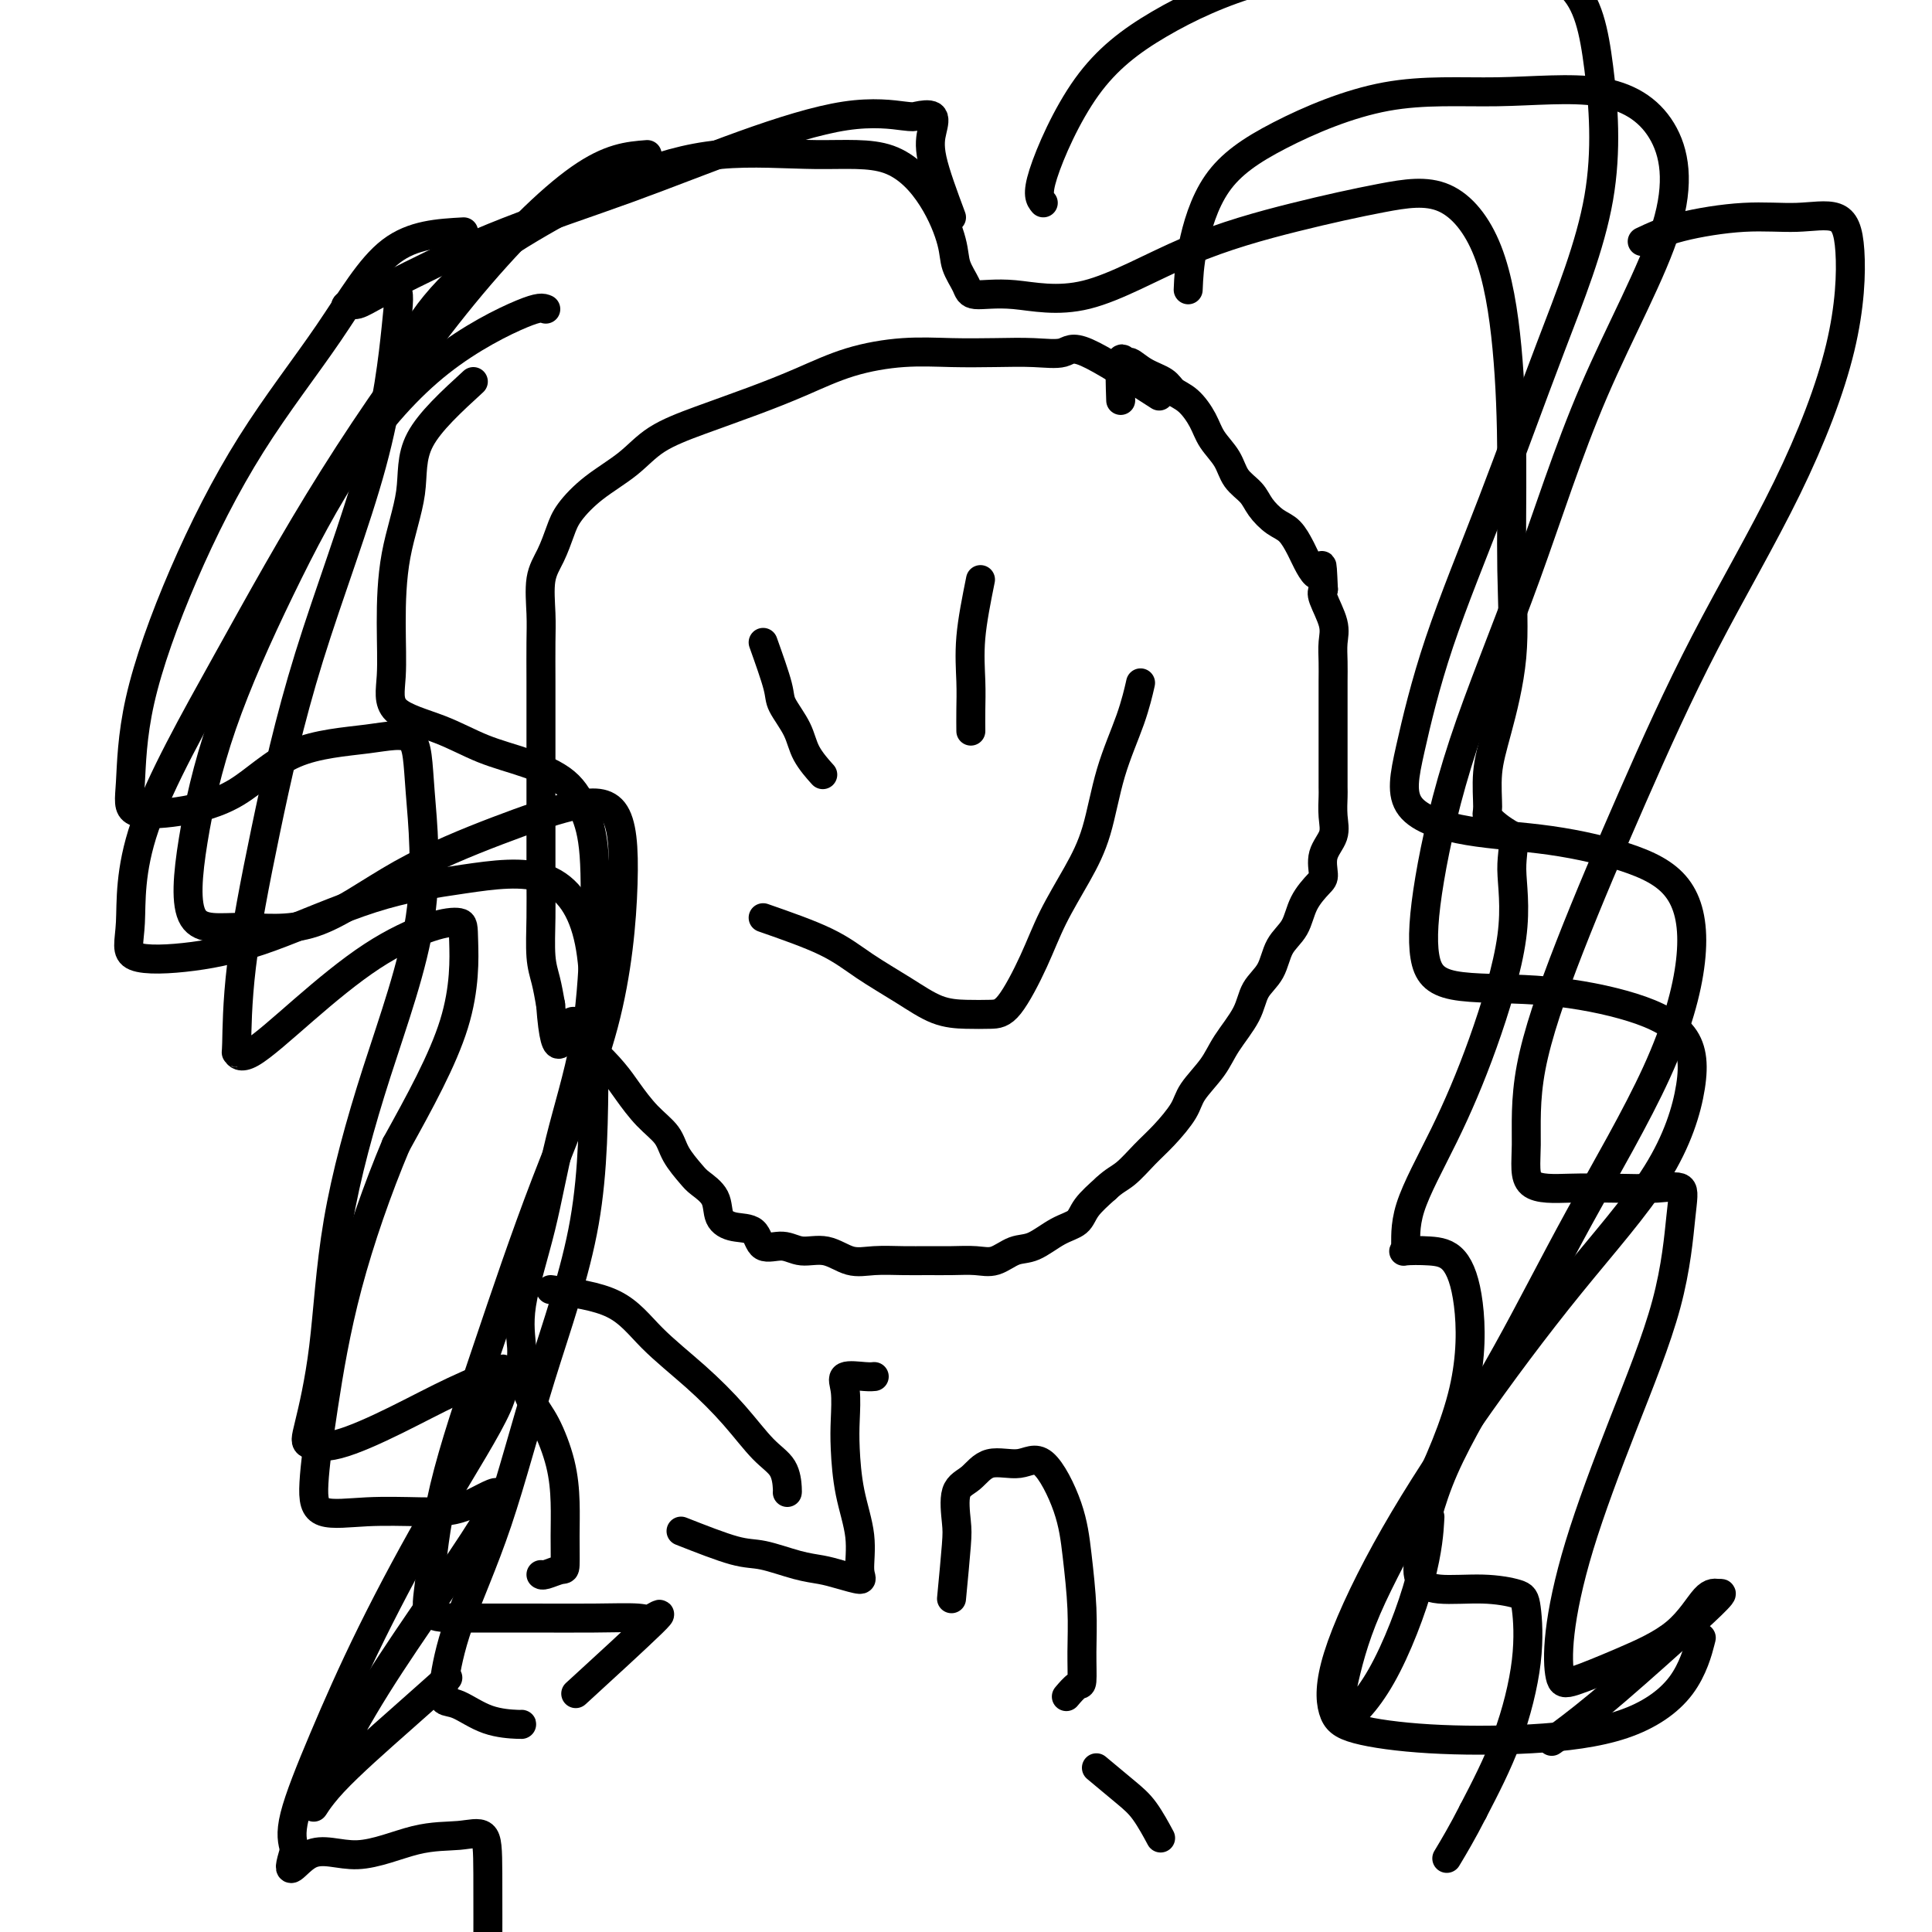
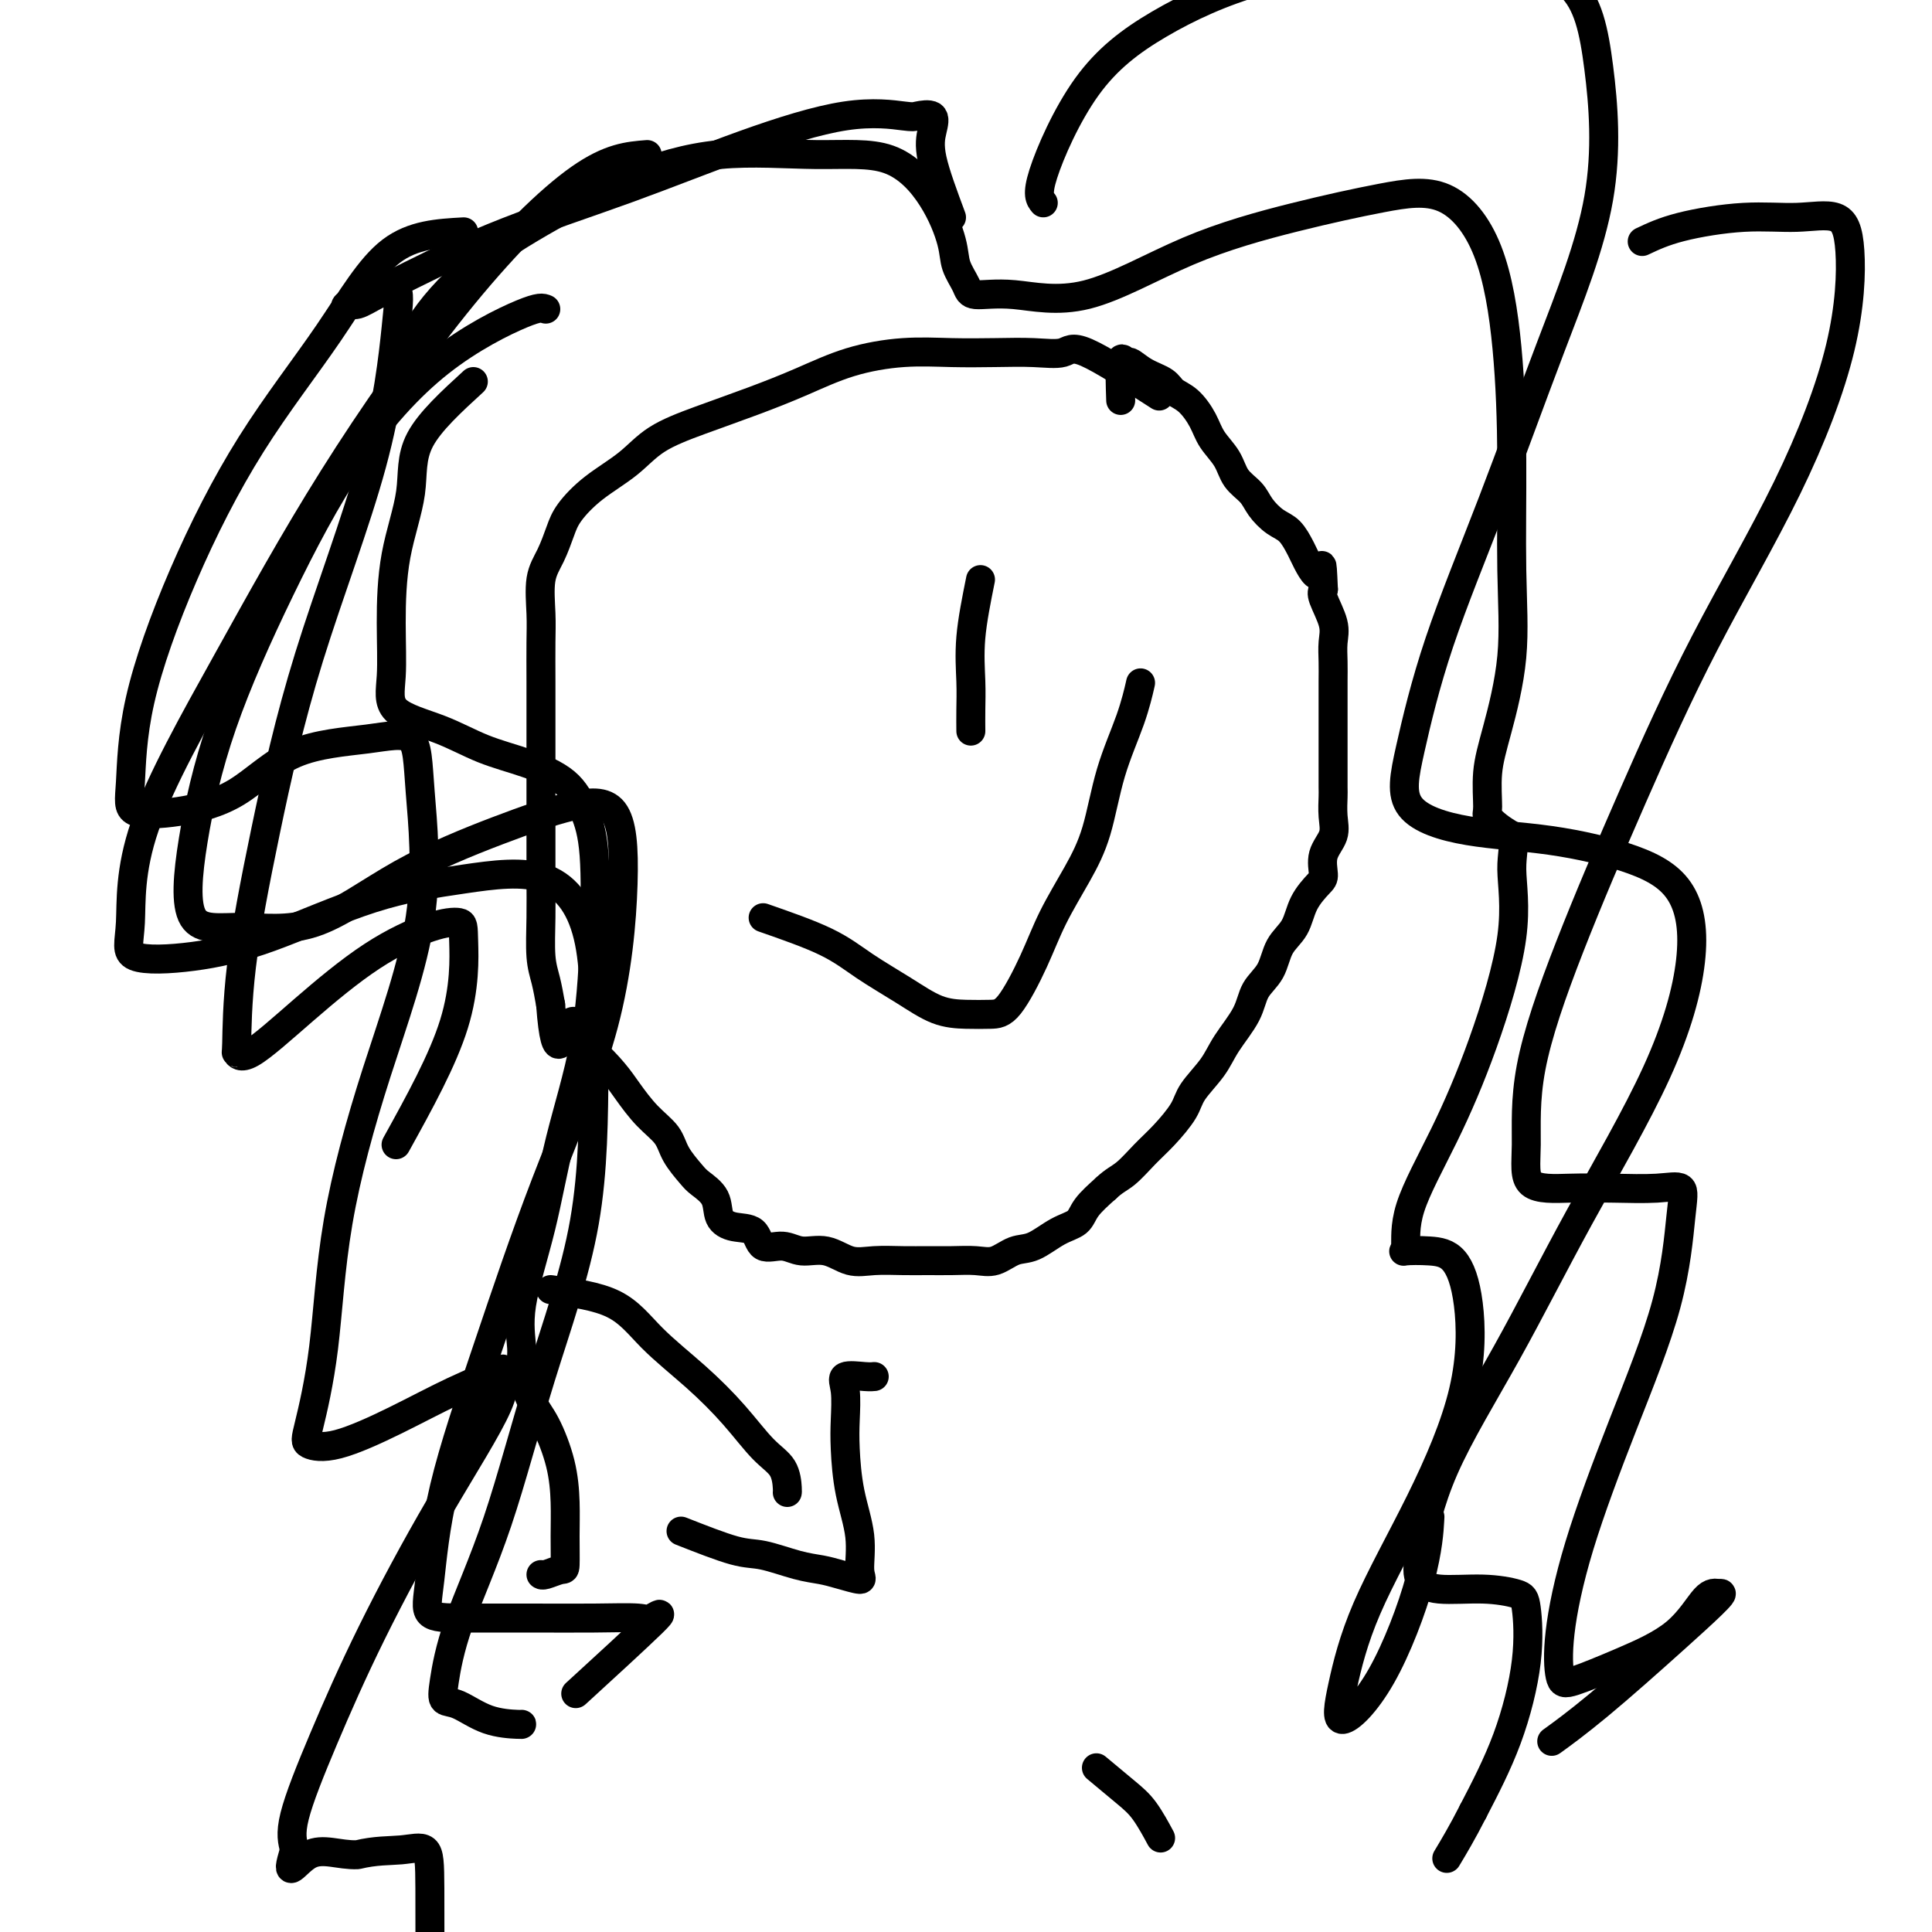
<svg xmlns="http://www.w3.org/2000/svg" viewBox="0 0 400 400" version="1.1">
  <g fill="none" stroke="#000000" stroke-width="6" stroke-linecap="round" stroke-linejoin="round">
    <path d="M240,82c-5.906,-3.804 -11.811,-7.607 -15,-9c-3.189,-1.393 -3.660,-0.374 -5,0c-1.340,0.374 -3.548,0.105 -6,0c-2.452,-0.105 -5.149,-0.044 -8,0c-2.851,0.044 -5.857,0.072 -9,0c-3.143,-0.072 -6.423,-0.246 -10,0c-3.577,0.246 -7.450,0.910 -11,2c-3.550,1.090 -6.779,2.604 -10,4c-3.221,1.396 -6.436,2.672 -10,4c-3.564,1.328 -7.476,2.708 -11,4c-3.524,1.292 -6.659,2.497 -9,4c-2.341,1.503 -3.887,3.304 -6,5c-2.113,1.696 -4.794,3.287 -7,5c-2.206,1.713 -3.936,3.549 -5,5c-1.064,1.451 -1.462,2.517 -2,4c-0.538,1.483 -1.216,3.384 -2,5c-0.784,1.616 -1.674,2.948 -2,5c-0.326,2.052 -0.087,4.824 0,7c0.087,2.176 0.023,3.755 0,6c-0.023,2.245 -0.006,5.158 0,8c0.006,2.842 0.002,5.615 0,8c-0.002,2.385 -0.000,4.382 0,7c0.000,2.618 -0.001,5.859 0,9c0.001,3.141 0.003,6.184 0,9c-0.003,2.816 -0.012,5.407 0,8c0.012,2.593 0.044,5.190 0,8c-0.044,2.810 -0.166,5.833 0,8c0.166,2.167 0.619,3.476 1,5c0.381,1.524 0.691,3.262 1,5" />
    <path d="M114,208c1.051,14.295 2.678,6.034 4,4c1.322,-2.034 2.337,2.161 3,4c0.663,1.839 0.972,1.324 2,2c1.028,0.676 2.774,2.543 4,4c1.226,1.457 1.932,2.505 3,4c1.068,1.495 2.497,3.435 4,5c1.503,1.565 3.079,2.753 4,4c0.921,1.247 1.187,2.554 2,4c0.813,1.446 2.173,3.032 3,4c0.827,0.968 1.122,1.318 2,2c0.878,0.682 2.341,1.697 3,3c0.659,1.303 0.514,2.894 1,4c0.486,1.106 1.602,1.726 3,2c1.398,0.274 3.079,0.201 4,1c0.921,0.799 1.081,2.470 2,3c0.919,0.530 2.596,-0.082 4,0c1.404,0.082 2.535,0.859 4,1c1.465,0.141 3.265,-0.355 5,0c1.735,0.355 3.404,1.559 5,2c1.596,0.441 3.119,0.118 5,0c1.881,-0.118 4.120,-0.030 6,0c1.880,0.030 3.402,0.001 5,0c1.598,-0.001 3.273,0.027 5,0c1.727,-0.027 3.508,-0.108 5,0c1.492,0.108 2.697,0.406 4,0c1.303,-0.406 2.704,-1.514 4,-2c1.296,-0.486 2.488,-0.348 4,-1c1.512,-0.652 3.343,-2.092 5,-3c1.657,-0.908 3.138,-1.283 4,-2c0.862,-0.717 1.103,-1.776 2,-3c0.897,-1.224 2.448,-2.612 4,-4" />
    <path d="M229,246c1.640,-1.566 2.741,-1.982 4,-3c1.259,-1.018 2.676,-2.638 4,-4c1.324,-1.362 2.555,-2.466 4,-4c1.445,-1.534 3.105,-3.497 4,-5c0.895,-1.503 1.026,-2.544 2,-4c0.974,-1.456 2.793,-3.325 4,-5c1.207,-1.675 1.803,-3.154 3,-5c1.197,-1.846 2.996,-4.057 4,-6c1.004,-1.943 1.212,-3.618 2,-5c0.788,-1.382 2.155,-2.472 3,-4c0.845,-1.528 1.169,-3.496 2,-5c0.831,-1.504 2.168,-2.544 3,-4c0.832,-1.456 1.159,-3.327 2,-5c0.841,-1.673 2.197,-3.150 3,-4c0.803,-0.850 1.052,-1.075 1,-2c-0.052,-0.925 -0.406,-2.549 0,-4c0.406,-1.451 1.573,-2.727 2,-4c0.427,-1.273 0.114,-2.543 0,-4c-0.114,-1.457 -0.031,-3.103 0,-4c0.031,-0.897 0.008,-1.047 0,-2c-0.008,-0.953 -0.002,-2.708 0,-4c0.002,-1.292 0.001,-2.120 0,-3c-0.001,-0.880 -0.000,-1.813 0,-3c0.000,-1.187 -0.001,-2.628 0,-4c0.001,-1.372 0.002,-2.676 0,-4c-0.002,-1.324 -0.008,-2.669 0,-4c0.008,-1.331 0.030,-2.647 0,-4c-0.030,-1.353 -0.111,-2.744 0,-4c0.111,-1.256 0.415,-2.377 0,-4c-0.415,-1.623 -1.547,-3.750 -2,-5c-0.453,-1.250 -0.226,-1.625 0,-2" />
    <path d="M274,122c-0.364,-8.348 -0.274,-3.716 -1,-3c-0.726,0.716 -2.267,-2.482 -3,-4c-0.733,-1.518 -0.656,-1.354 -1,-2c-0.344,-0.646 -1.107,-2.100 -2,-3c-0.893,-0.900 -1.915,-1.244 -3,-2c-1.085,-0.756 -2.234,-1.924 -3,-3c-0.766,-1.076 -1.149,-2.061 -2,-3c-0.851,-0.939 -2.170,-1.830 -3,-3c-0.830,-1.170 -1.171,-2.617 -2,-4c-0.829,-1.383 -2.146,-2.702 -3,-4c-0.854,-1.298 -1.246,-2.574 -2,-4c-0.754,-1.426 -1.869,-3.003 -3,-4c-1.131,-0.997 -2.278,-1.414 -3,-2c-0.722,-0.586 -1.020,-1.341 -2,-2c-0.980,-0.659 -2.641,-1.223 -4,-2c-1.359,-0.777 -2.417,-1.769 -3,-2c-0.583,-0.231 -0.692,0.299 -1,0c-0.308,-0.299 -0.814,-1.427 -1,0c-0.186,1.427 -0.053,5.408 0,7c0.053,1.592 0.027,0.796 0,0" />
    <path d="M98,79c-4.505,4.127 -9.010,8.254 -11,12c-1.990,3.746 -1.465,7.110 -2,11c-0.535,3.890 -2.131,8.304 -3,13c-0.869,4.696 -1.012,9.674 -1,14c0.012,4.326 0.180,8.001 0,11c-0.180,2.999 -0.709,5.322 1,7c1.709,1.678 5.654,2.712 9,4c3.346,1.288 6.091,2.831 9,4c2.909,1.169 5.982,1.964 9,3c3.018,1.036 5.982,2.311 8,4c2.018,1.689 3.089,3.791 4,6c0.911,2.209 1.663,4.526 2,9c0.337,4.474 0.261,11.107 0,18c-0.261,6.893 -0.707,14.048 -2,21c-1.293,6.952 -3.434,13.701 -5,20c-1.566,6.299 -2.558,12.148 -4,18c-1.442,5.852 -3.334,11.706 -4,16c-0.666,4.294 -0.105,7.027 0,9c0.105,1.973 -0.245,3.187 0,5c0.245,1.813 1.085,4.226 2,6c0.915,1.774 1.906,2.910 3,5c1.094,2.090 2.292,5.133 3,8c0.708,2.867 0.925,5.557 1,8c0.075,2.443 0.006,4.641 0,7c-0.006,2.359 0.051,4.881 0,6c-0.051,1.119 -0.210,0.836 -1,1c-0.790,0.164 -2.213,0.775 -3,1c-0.787,0.225 -0.939,0.064 -1,0c-0.061,-0.064 -0.030,-0.032 0,0" />
    <path d="M113,64c-0.635,-0.273 -1.270,-0.546 -5,1c-3.730,1.546 -10.554,4.911 -17,10c-6.446,5.089 -12.515,11.901 -18,20c-5.485,8.099 -10.386,17.486 -15,27c-4.614,9.514 -8.942,19.156 -12,28c-3.058,8.844 -4.846,16.890 -6,24c-1.154,7.110 -1.673,13.285 0,16c1.673,2.715 5.539,1.972 10,2c4.461,0.028 9.517,0.829 15,-1c5.483,-1.829 11.394,-6.288 18,-10c6.606,-3.712 13.908,-6.678 20,-9c6.092,-2.322 10.974,-4.002 15,-5c4.026,-0.998 7.197,-1.315 9,1c1.803,2.315 2.239,7.260 2,15c-0.239,7.740 -1.153,18.274 -4,29c-2.847,10.726 -7.629,21.645 -12,33c-4.371,11.355 -8.333,23.148 -12,34c-3.667,10.852 -7.039,20.764 -9,29c-1.961,8.236 -2.510,14.795 -3,19c-0.490,4.205 -0.920,6.054 0,7c0.920,0.946 3.189,0.988 7,1c3.811,0.012 9.165,-0.006 14,0c4.835,0.006 9.153,0.036 13,0c3.847,-0.036 7.224,-0.137 9,0c1.776,0.137 1.950,0.511 3,0c1.050,-0.511 2.975,-1.907 0,1c-2.975,2.907 -10.850,10.116 -14,13c-3.150,2.884 -1.575,1.442 0,0" />
    <path d="M134,32c-3.875,0.303 -7.750,0.606 -14,5c-6.250,4.394 -14.875,12.880 -24,24c-9.125,11.120 -18.752,24.875 -27,38c-8.248,13.125 -15.119,25.620 -22,38c-6.881,12.380 -13.773,24.644 -17,34c-3.227,9.356 -2.787,15.805 -3,20c-0.213,4.195 -1.077,6.138 1,7c2.077,0.862 7.094,0.644 12,0c4.906,-0.644 9.700,-1.712 16,-4c6.300,-2.288 14.105,-5.795 21,-8c6.895,-2.205 12.881,-3.107 19,-4c6.119,-0.893 12.373,-1.778 17,0c4.627,1.778 7.627,6.219 9,13c1.373,6.781 1.119,15.901 1,26c-0.119,10.099 -0.102,21.177 -2,32c-1.898,10.823 -5.712,21.391 -9,32c-3.288,10.609 -6.051,21.260 -9,30c-2.949,8.740 -6.083,15.567 -8,21c-1.917,5.433 -2.615,9.470 -3,12c-0.385,2.530 -0.457,3.554 0,4c0.457,0.446 1.443,0.316 3,1c1.557,0.684 3.685,2.183 6,3c2.315,0.817 4.815,0.951 6,1c1.185,0.049 1.053,0.014 1,0c-0.053,-0.014 -0.026,-0.007 0,0" />
    <path d="M77,91c1.864,-4.231 3.729,-8.461 5,-12c1.271,-3.539 1.950,-6.385 4,-10c2.050,-3.615 5.472,-7.998 10,-12c4.528,-4.002 10.161,-7.625 16,-11c5.839,-3.375 11.885,-6.504 18,-9c6.115,-2.496 12.301,-4.359 19,-5c6.699,-0.641 13.912,-0.059 20,0c6.088,0.059 11.050,-0.406 15,1c3.950,1.406 6.889,4.682 9,8c2.111,3.318 3.394,6.677 4,9c0.606,2.323 0.535,3.611 1,5c0.465,1.389 1.467,2.880 2,4c0.533,1.120 0.598,1.868 2,2c1.402,0.132 4.141,-0.352 8,0c3.859,0.352 8.839,1.541 15,0c6.161,-1.541 13.502,-5.812 21,-9c7.498,-3.188 15.154,-5.291 22,-7c6.846,-1.709 12.882,-3.022 18,-4c5.118,-0.978 9.318,-1.620 13,0c3.682,1.620 6.845,5.503 9,11c2.155,5.497 3.300,12.607 4,20c0.700,7.393 0.954,15.069 1,23c0.046,7.931 -0.117,16.118 0,23c0.117,6.882 0.513,12.459 0,18c-0.513,5.541 -1.936,11.046 -3,15c-1.064,3.954 -1.768,6.358 -2,9c-0.232,2.642 0.010,5.523 0,7c-0.010,1.477 -0.272,1.552 0,2c0.272,0.448 1.078,1.271 2,2c0.922,0.729 1.961,1.365 3,2" />
    <path d="M313,173c0.703,1.954 -0.040,3.839 0,7c0.040,3.161 0.863,7.597 0,14c-0.863,6.403 -3.412,14.774 -6,22c-2.588,7.226 -5.215,13.309 -8,19c-2.785,5.691 -5.729,10.991 -7,15c-1.271,4.009 -0.870,6.727 -1,8c-0.130,1.273 -0.792,1.101 0,1c0.792,-0.101 3.040,-0.132 5,0c1.960,0.132 3.634,0.425 5,2c1.366,1.575 2.423,4.431 3,9c0.577,4.569 0.674,10.852 -1,18c-1.674,7.148 -5.120,15.163 -9,23c-3.880,7.837 -8.196,15.498 -11,22c-2.804,6.502 -4.096,11.846 -5,16c-0.904,4.154 -1.419,7.119 0,7c1.419,-0.119 4.772,-3.320 8,-9c3.228,-5.680 6.331,-13.837 8,-20c1.669,-6.163 1.906,-10.332 2,-12c0.094,-1.668 0.047,-0.834 0,0" />
    <path d="M216,42c-0.691,-0.827 -1.382,-1.654 0,-6c1.382,-4.346 4.835,-12.210 9,-18c4.165,-5.790 9.040,-9.506 15,-13c5.960,-3.494 13.004,-6.767 21,-9c7.996,-2.233 16.945,-3.426 25,-4c8.055,-0.574 15.216,-0.530 22,0c6.784,0.530 13.191,1.547 17,5c3.809,3.453 5.020,9.343 6,17c0.980,7.657 1.728,17.082 0,27c-1.728,9.918 -5.932,20.329 -10,31c-4.068,10.671 -8.000,21.601 -12,32c-4.000,10.399 -8.067,20.265 -11,29c-2.933,8.735 -4.732,16.337 -6,22c-1.268,5.663 -2.005,9.387 0,12c2.005,2.613 6.751,4.116 12,5c5.249,0.884 11.001,1.150 17,2c5.999,0.850 12.246,2.285 17,4c4.754,1.715 8.015,3.710 10,7c1.985,3.290 2.695,7.876 2,14c-0.695,6.124 -2.796,13.786 -7,23c-4.204,9.214 -10.512,19.981 -16,30c-5.488,10.019 -10.156,19.291 -15,28c-4.844,8.709 -9.863,16.855 -13,24c-3.137,7.145 -4.393,13.290 -5,17c-0.607,3.710 -0.566,4.984 0,6c0.566,1.016 1.657,1.775 4,2c2.343,0.225 5.939,-0.085 9,0c3.061,0.085 5.588,0.564 7,1c1.412,0.436 1.708,0.828 2,3c0.292,2.172 0.579,6.123 0,11c-0.579,4.877 -2.022,10.679 -4,16c-1.978,5.321 -4.489,10.160 -7,15" />
    <path d="M305,375c-2.200,4.333 -4.200,7.667 -5,9c-0.800,1.333 -0.400,0.667 0,0" />
-     <path d="M246,60c0.112,-2.571 0.223,-5.143 1,-9c0.777,-3.857 2.218,-9.000 5,-13c2.782,-4.000 6.905,-6.859 13,-10c6.095,-3.141 14.163,-6.565 22,-8c7.837,-1.435 15.441,-0.880 23,-1c7.559,-0.120 15.071,-0.914 21,0c5.929,0.914 10.276,3.538 13,8c2.724,4.462 3.827,10.763 1,20c-2.827,9.237 -9.583,21.411 -15,34c-5.417,12.589 -9.495,25.594 -14,38c-4.505,12.406 -9.439,24.212 -13,35c-3.561,10.788 -5.750,20.558 -7,28c-1.250,7.442 -1.562,12.555 -1,16c0.562,3.445 1.996,5.220 6,6c4.004,0.780 10.577,0.564 17,1c6.423,0.436 12.697,1.525 18,3c5.303,1.475 9.634,3.336 12,6c2.366,2.664 2.766,6.133 2,11c-0.766,4.867 -2.699,11.134 -7,18c-4.301,6.866 -10.969,14.332 -18,23c-7.031,8.668 -14.426,18.538 -21,28c-6.574,9.462 -12.328,18.514 -17,27c-4.672,8.486 -8.262,16.405 -10,22c-1.738,5.595 -1.625,8.867 -1,11c0.625,2.133 1.763,3.129 5,4c3.237,0.871 8.574,1.619 15,2c6.426,0.381 13.943,0.395 21,0c7.057,-0.395 13.654,-1.199 19,-3c5.346,-1.801 9.439,-4.600 12,-8c2.561,-3.400 3.589,-7.400 4,-9c0.411,-1.600 0.206,-0.800 0,0" />
    <path d="M197,45c-1.668,-4.483 -3.336,-8.965 -4,-12c-0.664,-3.035 -0.322,-4.621 0,-6c0.322,-1.379 0.626,-2.550 0,-3c-0.626,-0.450 -2.180,-0.178 -3,0c-0.820,0.178 -0.905,0.263 -3,0c-2.095,-0.263 -6.200,-0.873 -12,0c-5.800,0.873 -13.296,3.230 -21,6c-7.704,2.770 -15.617,5.953 -24,9c-8.383,3.047 -17.237,5.956 -25,9c-7.763,3.044 -14.437,6.221 -20,9c-5.563,2.779 -10.016,5.158 -12,6c-1.984,0.842 -1.500,0.145 -1,0c0.500,-0.145 1.016,0.261 2,0c0.984,-0.261 2.436,-1.191 4,-2c1.564,-0.809 3.238,-1.498 4,-1c0.762,0.498 0.610,2.183 0,8c-0.610,5.817 -1.680,15.767 -5,28c-3.320,12.233 -8.890,26.751 -13,40c-4.110,13.249 -6.758,25.231 -9,36c-2.242,10.769 -4.077,20.325 -5,28c-0.923,7.675 -0.934,13.468 -1,16c-0.066,2.532 -0.186,1.803 0,2c0.186,0.197 0.677,1.320 3,0c2.323,-1.320 6.479,-5.083 11,-9c4.521,-3.917 9.409,-7.990 14,-11c4.591,-3.010 8.885,-4.959 12,-6c3.115,-1.041 5.051,-1.176 6,-1c0.949,0.176 0.909,0.663 1,4c0.091,3.337 0.312,9.525 -2,17c-2.312,7.475 -7.156,16.238 -12,25" />
-     <path d="M82,237c-3.852,9.153 -7.480,19.535 -10,29c-2.520,9.465 -3.930,18.014 -5,25c-1.070,6.986 -1.798,12.408 -2,16c-0.202,3.592 0.124,5.353 2,6c1.876,0.647 5.304,0.178 9,0c3.696,-0.178 7.660,-0.066 11,0c3.340,0.066 6.056,0.085 9,-1c2.944,-1.085 6.115,-3.274 7,-3c0.885,0.274 -0.518,3.012 -3,7c-2.482,3.988 -6.045,9.225 -10,15c-3.955,5.775 -8.302,12.088 -12,18c-3.698,5.912 -6.748,11.422 -9,16c-2.252,4.578 -3.706,8.224 -4,9c-0.294,0.776 0.571,-1.318 4,-5c3.429,-3.682 9.423,-8.953 14,-13c4.577,-4.047 7.736,-6.871 9,-8c1.264,-1.129 0.632,-0.565 0,0" />
    <path d="M96,48c-5.258,0.291 -10.516,0.583 -15,4c-4.484,3.417 -8.196,9.960 -13,17c-4.804,7.040 -10.702,14.577 -16,23c-5.298,8.423 -9.998,17.734 -14,27c-4.002,9.266 -7.306,18.489 -9,26c-1.694,7.511 -1.778,13.309 -2,17c-0.222,3.691 -0.583,5.274 1,6c1.583,0.726 5.111,0.595 9,0c3.889,-0.595 8.140,-1.654 12,-4c3.860,-2.346 7.329,-5.979 12,-8c4.671,-2.021 10.546,-2.430 15,-3c4.454,-0.570 7.489,-1.300 9,0c1.511,1.300 1.500,4.629 2,11c0.500,6.371 1.511,15.783 0,26c-1.511,10.217 -5.543,21.238 -9,32c-3.457,10.762 -6.339,21.266 -8,31c-1.661,9.734 -2.102,18.700 -3,26c-0.898,7.300 -2.254,12.936 -3,16c-0.746,3.064 -0.882,3.557 0,4c0.882,0.443 2.781,0.838 6,0c3.219,-0.838 7.757,-2.907 12,-5c4.243,-2.093 8.189,-4.209 12,-6c3.811,-1.791 7.486,-3.256 9,-4c1.514,-0.744 0.869,-0.766 1,0c0.131,0.766 1.040,2.322 -1,7c-2.040,4.678 -7.027,12.480 -12,21c-4.973,8.520 -9.931,17.758 -14,26c-4.069,8.242 -7.249,15.488 -10,22c-2.751,6.512 -5.072,12.289 -6,16c-0.928,3.711 -0.464,5.355 0,7" />
-     <path d="M61,383c-2.241,7.142 0.156,2.499 3,1c2.844,-1.499 6.135,0.148 10,0c3.865,-0.148 8.304,-2.089 12,-3c3.696,-0.911 6.651,-0.791 9,-1c2.349,-0.209 4.094,-0.747 5,0c0.906,0.747 0.975,2.778 1,8c0.025,5.222 0.007,13.635 0,17c-0.007,3.365 -0.004,1.683 0,0" />
-     <path d="M158,133c1.236,3.471 2.472,6.941 3,9c0.528,2.059 0.349,2.706 1,4c0.651,1.294 2.133,3.233 3,5c0.867,1.767 1.118,3.360 2,5c0.882,1.640 2.395,3.326 3,4c0.605,0.674 0.303,0.337 0,0" />
+     <path d="M61,383c-2.241,7.142 0.156,2.499 3,1c2.844,-1.499 6.135,0.148 10,0c3.696,-0.911 6.651,-0.791 9,-1c2.349,-0.209 4.094,-0.747 5,0c0.906,0.747 0.975,2.778 1,8c0.025,5.222 0.007,13.635 0,17c-0.007,3.365 -0.004,1.683 0,0" />
    <path d="M203,120c-0.845,4.203 -1.691,8.405 -2,12c-0.309,3.595 -0.083,6.582 0,9c0.083,2.418 0.022,4.266 0,6c-0.022,1.734 -0.006,3.352 0,4c0.006,0.648 0.003,0.324 0,0" />
    <path d="M158,190c4.785,1.668 9.570,3.337 13,5c3.430,1.663 5.506,3.321 8,5c2.494,1.679 5.407,3.378 8,5c2.593,1.622 4.865,3.168 7,4c2.135,0.832 4.135,0.950 6,1c1.865,0.050 3.597,0.032 5,0c1.403,-0.032 2.476,-0.078 4,-2c1.524,-1.922 3.498,-5.720 5,-9c1.502,-3.280 2.531,-6.040 4,-9c1.469,-2.960 3.378,-6.118 5,-9c1.622,-2.882 2.957,-5.488 4,-9c1.043,-3.512 1.795,-7.931 3,-12c1.205,-4.069 2.863,-7.788 4,-11c1.137,-3.212 1.753,-5.918 2,-7c0.247,-1.082 0.123,-0.541 0,0" />
    <path d="M340,50c2.184,-1.034 4.369,-2.069 8,-3c3.631,-0.931 8.710,-1.759 13,-2c4.290,-0.241 7.791,0.106 11,0c3.209,-0.106 6.126,-0.663 8,0c1.874,0.663 2.706,2.548 3,7c0.294,4.452 0.049,11.472 -2,20c-2.049,8.528 -5.902,18.563 -11,29c-5.098,10.437 -11.442,21.275 -17,32c-5.558,10.725 -10.329,21.336 -15,32c-4.671,10.664 -9.243,21.379 -13,31c-3.757,9.621 -6.701,18.147 -8,25c-1.299,6.853 -0.954,12.033 -1,16c-0.046,3.967 -0.485,6.721 1,8c1.485,1.279 4.893,1.085 8,1c3.107,-0.085 5.914,-0.059 9,0c3.086,0.059 6.451,0.151 9,0c2.549,-0.151 4.282,-0.545 5,0c0.718,0.545 0.420,2.029 0,6c-0.420,3.971 -0.961,10.430 -3,18c-2.039,7.570 -5.576,16.252 -9,25c-3.424,8.748 -6.736,17.563 -9,25c-2.264,7.437 -3.482,13.497 -4,18c-0.518,4.503 -0.336,7.448 0,9c0.336,1.552 0.828,1.712 3,1c2.172,-0.712 6.026,-2.294 10,-4c3.974,-1.706 8.070,-3.536 11,-6c2.930,-2.464 4.694,-5.561 6,-7c1.306,-1.439 2.153,-1.219 3,-1" />
    <path d="M356,330c1.882,-0.864 -3.413,3.974 -9,9c-5.587,5.026 -11.466,10.238 -16,14c-4.534,3.762 -7.724,6.075 -9,7c-1.276,0.925 -0.638,0.463 0,0" />
    <path d="M114,267c4.807,0.666 9.615,1.333 13,3c3.385,1.667 5.348,4.335 8,7c2.652,2.665 5.993,5.327 9,8c3.007,2.673 5.681,5.357 8,8c2.319,2.643 4.281,5.244 6,7c1.719,1.756 3.193,2.667 4,4c0.807,1.333 0.948,3.090 1,4c0.052,0.910 0.015,0.974 0,1c-0.015,0.026 -0.007,0.013 0,0" />
    <path d="M141,317c4.148,1.631 8.296,3.263 11,4c2.704,0.737 3.966,0.580 6,1c2.034,0.420 4.842,1.417 7,2c2.158,0.583 3.666,0.754 5,1c1.334,0.246 2.495,0.569 4,1c1.505,0.431 3.356,0.969 4,1c0.644,0.031 0.081,-0.446 0,-2c-0.081,-1.554 0.319,-4.183 0,-7c-0.319,-2.817 -1.357,-5.820 -2,-9c-0.643,-3.180 -0.891,-6.537 -1,-9c-0.109,-2.463 -0.078,-4.033 0,-6c0.078,-1.967 0.203,-4.331 0,-6c-0.203,-1.669 -0.735,-2.643 0,-3c0.735,-0.357 2.736,-0.096 4,0c1.264,0.096 1.790,0.027 2,0c0.210,-0.027 0.105,-0.014 0,0" />
-     <path d="M197,331c0.404,-4.247 0.808,-8.495 1,-11c0.192,-2.505 0.172,-3.268 0,-5c-0.172,-1.732 -0.494,-4.433 0,-6c0.494,-1.567 1.806,-2.001 3,-3c1.194,-0.999 2.270,-2.562 4,-3c1.730,-0.438 4.114,0.249 6,0c1.886,-0.249 3.276,-1.433 5,0c1.724,1.433 3.783,5.485 5,9c1.217,3.515 1.592,6.495 2,10c0.408,3.505 0.848,7.535 1,11c0.152,3.465 0.016,6.365 0,9c-0.016,2.635 0.089,5.005 0,6c-0.089,0.995 -0.370,0.614 -1,1c-0.630,0.386 -1.609,1.539 -2,2c-0.391,0.461 -0.196,0.231 0,0" />
    <path d="M227,366c2.173,1.810 4.345,3.619 6,5c1.655,1.381 2.792,2.333 4,4c1.208,1.667 2.488,4.048 3,5c0.512,0.952 0.256,0.476 0,0" />
  </g>
</svg>